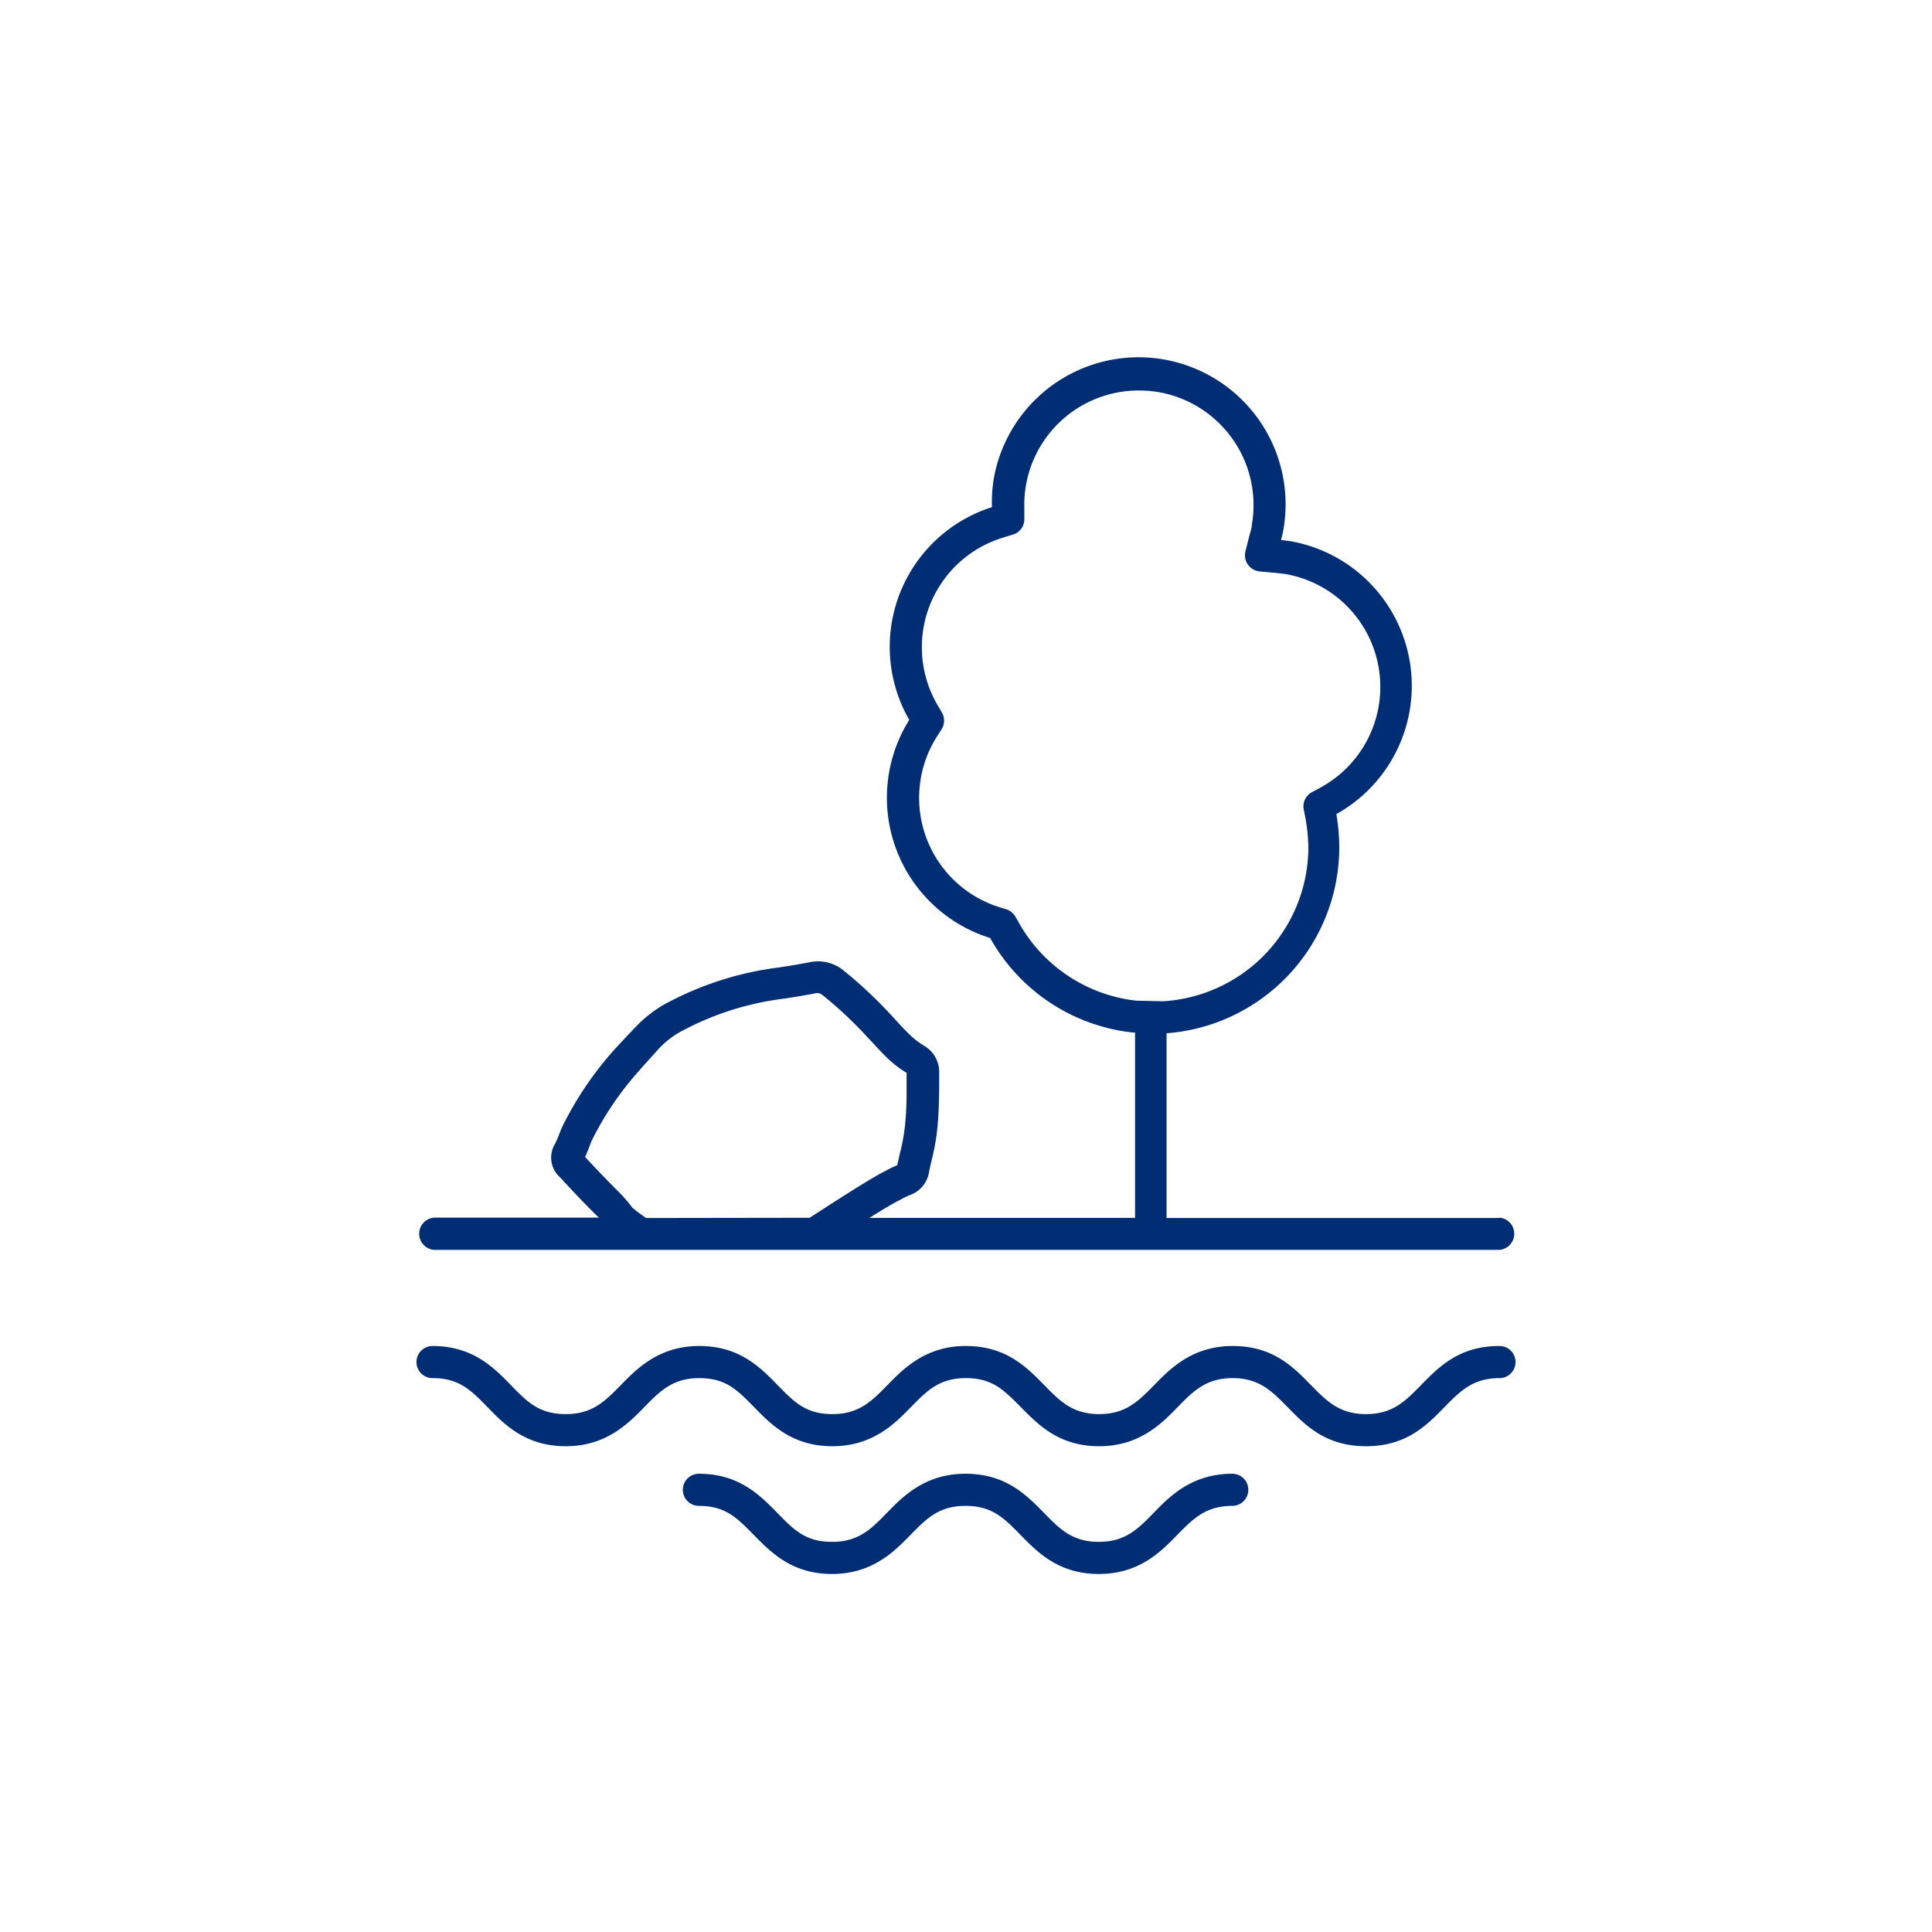
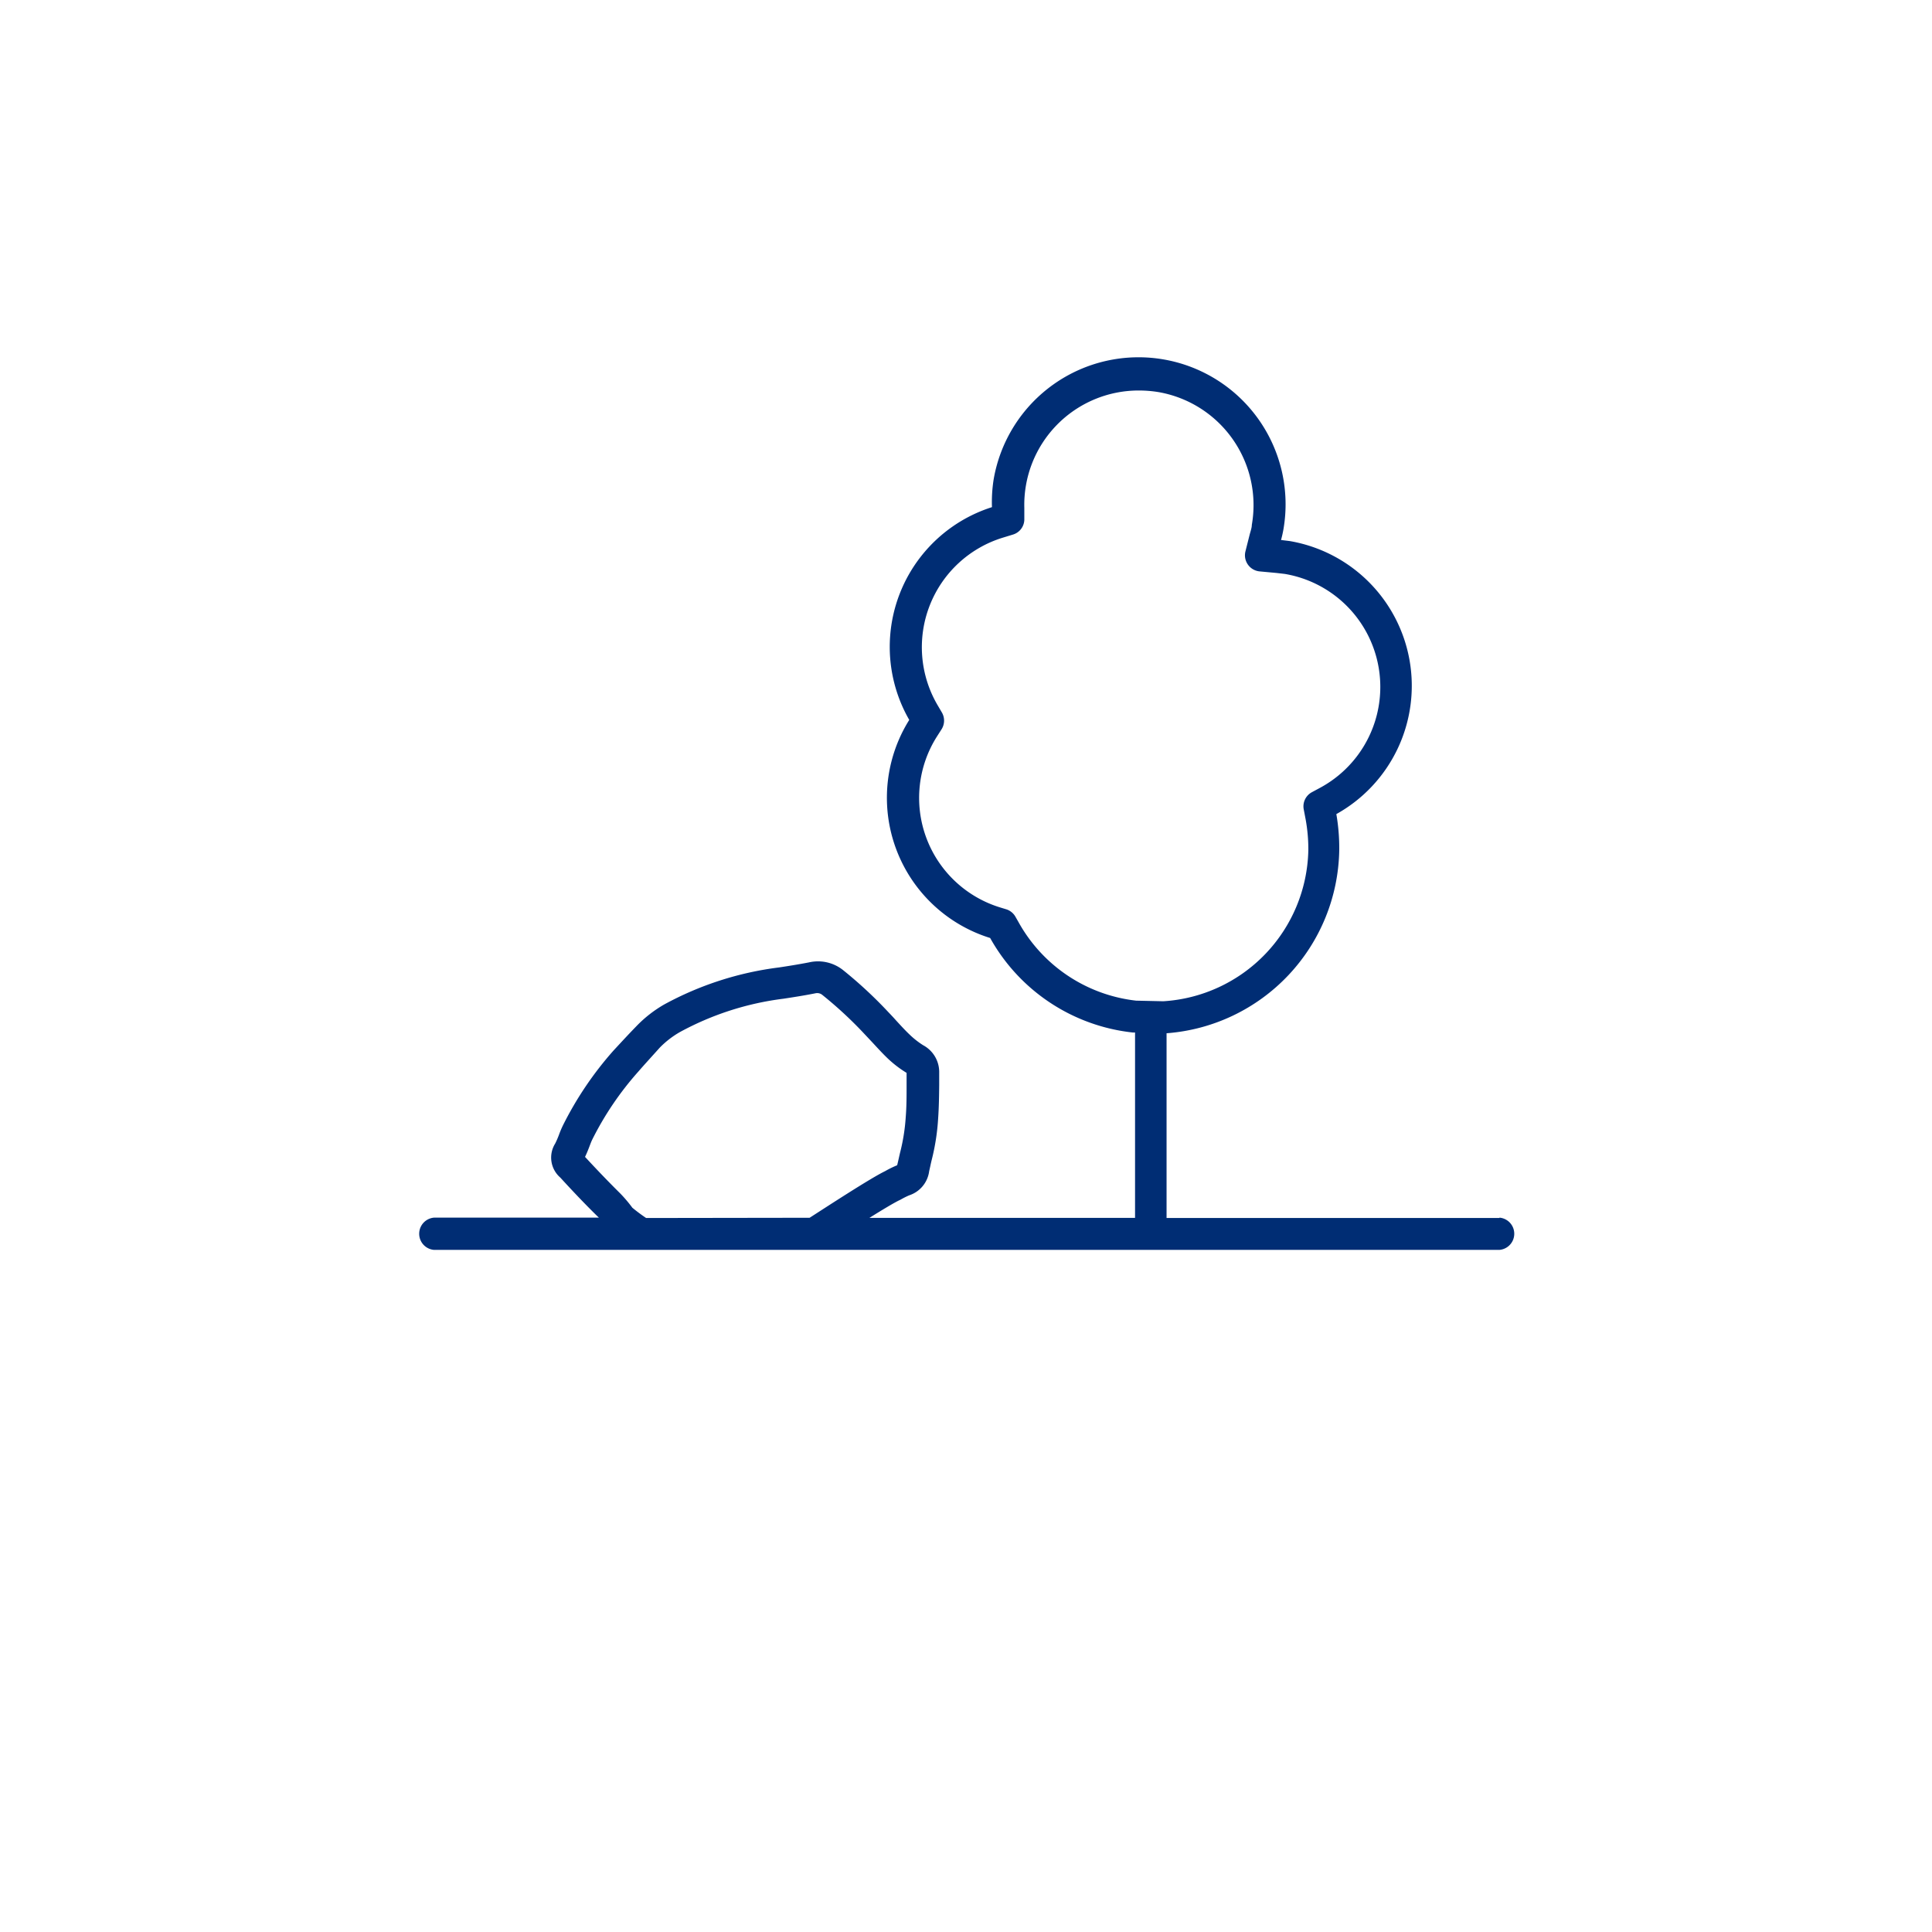
<svg xmlns="http://www.w3.org/2000/svg" id="Ebene_1" data-name="Ebene 1" viewBox="0 0 160 160">
  <title>13_Umwelt</title>
  <path fill="#002d74" d="M124.18,100.87H96.61V85.57a15.46,15.46,0,0,0,14.3-15.15,16.49,16.49,0,0,0-.24-3,12.16,12.16,0,0,0-3.85-22.61l-.73-.09c.09-.33.15-.61.2-.89a12.16,12.16,0,0,0-24-4.13A12,12,0,0,0,82.15,42,12.14,12.14,0,0,0,75.3,59.62,12.16,12.16,0,0,0,82,77.68a15.43,15.43,0,0,0,11.83,7.83H94v15.35H72c1.12-.7,2.09-1.28,2.5-1.47l.1-.05a6.53,6.53,0,0,1,.7-.35,2.43,2.43,0,0,0,1.65-2c.08-.34.14-.65.21-.93a18.31,18.31,0,0,0,.53-3.39c.07-1,.08-1.89.09-2.81,0-.32,0-.65,0-1a2.52,2.52,0,0,0-1.33-2.3,6.94,6.94,0,0,1-1.14-.9c-.38-.36-.73-.75-1.11-1.16-.21-.24-.43-.47-.64-.69a36.08,36.08,0,0,0-3.74-3.47A3.33,3.33,0,0,0,67,79.7c-.88.17-1.76.31-2.49.42A26.77,26.77,0,0,0,55,83.19,10.32,10.32,0,0,0,52.69,85c-.73.75-1.35,1.43-1.88,2a28.45,28.45,0,0,0-4.2,6.22s0,0,0,0a8.37,8.37,0,0,0-.33.79,7.51,7.51,0,0,1-.3.69,2.19,2.19,0,0,0,.42,2.82l.22.24c.92,1,1.87,2,2.84,2.95l.14.13H35.94a1.34,1.34,0,0,0,0,2.67h88.24a1.34,1.34,0,0,0,0-2.67Zm-70.67,0a14.09,14.09,0,0,1-1.14-.85,11.7,11.7,0,0,0-1-1.18c-.94-.93-1.88-1.91-2.77-2.87l-.15-.16c.13-.27.24-.54.34-.8s.16-.43.25-.62a25.71,25.71,0,0,1,3.81-5.63c.51-.59,1.1-1.23,1.79-2a7.62,7.62,0,0,1,1.67-1.29,24.15,24.15,0,0,1,8.57-2.76c.78-.12,1.7-.26,2.65-.45a.67.67,0,0,1,.59.15h0a33.2,33.2,0,0,1,3.48,3.23l.62.66c.39.42.79.86,1.21,1.27a9.24,9.24,0,0,0,1.65,1.28h0c0,.32,0,.63,0,1,0,.91,0,1.78-.07,2.65a16,16,0,0,1-.48,3c-.07.3-.14.63-.23,1h0a8.57,8.57,0,0,0-1,.49c-1.23.59-5,3.06-6.25,3.86Zm40.58-18a12.77,12.77,0,0,1-9.75-6.52l-.24-.42a1.33,1.33,0,0,0-.78-.63l-.46-.14A9.49,9.49,0,0,1,77.59,61l.39-.61A1.34,1.34,0,0,0,78,59l-.37-.63a9.49,9.49,0,0,1,5.41-13.84l.85-.26a1.32,1.32,0,0,0,.94-1.31l0-.89a9.47,9.47,0,0,1,9.47-9.73,10.13,10.13,0,0,1,1.63.13,9.5,9.5,0,0,1,7.74,11c0,.24-.1.5-.19.85l-.34,1.35a1.34,1.34,0,0,0,1.17,1.65l1.4.13.69.08a9.49,9.49,0,0,1,3,17.67l0,0-.76.41a1.33,1.33,0,0,0-.67,1.42l.16.84a13.7,13.7,0,0,1,.22,2.54A12.8,12.8,0,0,1,96.34,82.92Z" />
-   <path fill="#002d74" d="M113.13,119.77c-3.33,0-5-1.71-6.48-3.22-1.33-1.35-2.37-2.42-4.57-2.42s-3.25,1.07-4.57,2.42-3.15,3.22-6.48,3.22S86,118,84.56,116.55s-2.37-2.42-4.58-2.42-3.24,1.07-4.56,2.42-3.15,3.22-6.48,3.22-5.06-1.78-6.47-3.22-2.36-2.42-4.56-2.42-3.25,1.07-4.57,2.42-3.16,3.22-6.48,3.22-5.07-1.78-6.47-3.22-2.37-2.42-4.57-2.42a1.33,1.33,0,0,1,0-2.66c3.32,0,5.07,1.78,6.47,3.22s2.37,2.42,4.57,2.42,3.25-1.07,4.57-2.42,3.15-3.22,6.48-3.22,5.06,1.78,6.47,3.22,2.36,2.42,4.56,2.42,3.25-1.07,4.57-2.42,3.16-3.22,6.47-3.22,5,1.71,6.48,3.22c1.32,1.35,2.37,2.42,4.57,2.42s3.25-1.07,4.57-2.42,3.16-3.22,6.48-3.22,5,1.71,6.47,3.22c1.33,1.35,2.37,2.42,4.58,2.42s3.25-1.07,4.57-2.42c1.48-1.51,3.16-3.22,6.48-3.22a1.33,1.33,0,0,1,0,2.66c-2.2,0-3.25,1.07-4.57,2.42C118.13,118.06,116.45,119.77,113.13,119.77Z" />
-   <path fill="#002d74" d="M91,130.35c-3.32,0-5.07-1.79-6.47-3.22s-2.37-2.42-4.58-2.42-3.24,1.07-4.56,2.42-3.15,3.22-6.48,3.22-5.06-1.79-6.47-3.22-2.36-2.42-4.56-2.42a1.33,1.33,0,1,1,0-2.66c3.32,0,5.06,1.78,6.47,3.22s2.36,2.42,4.56,2.42,3.25-1.07,4.57-2.43,3.16-3.21,6.47-3.21,5,1.71,6.48,3.21c1.32,1.36,2.37,2.43,4.57,2.43s3.25-1.07,4.57-2.43,3.16-3.21,6.48-3.21a1.33,1.33,0,1,1,0,2.66c-2.2,0-3.25,1.07-4.57,2.42S94.36,130.35,91,130.35Z" />
</svg>